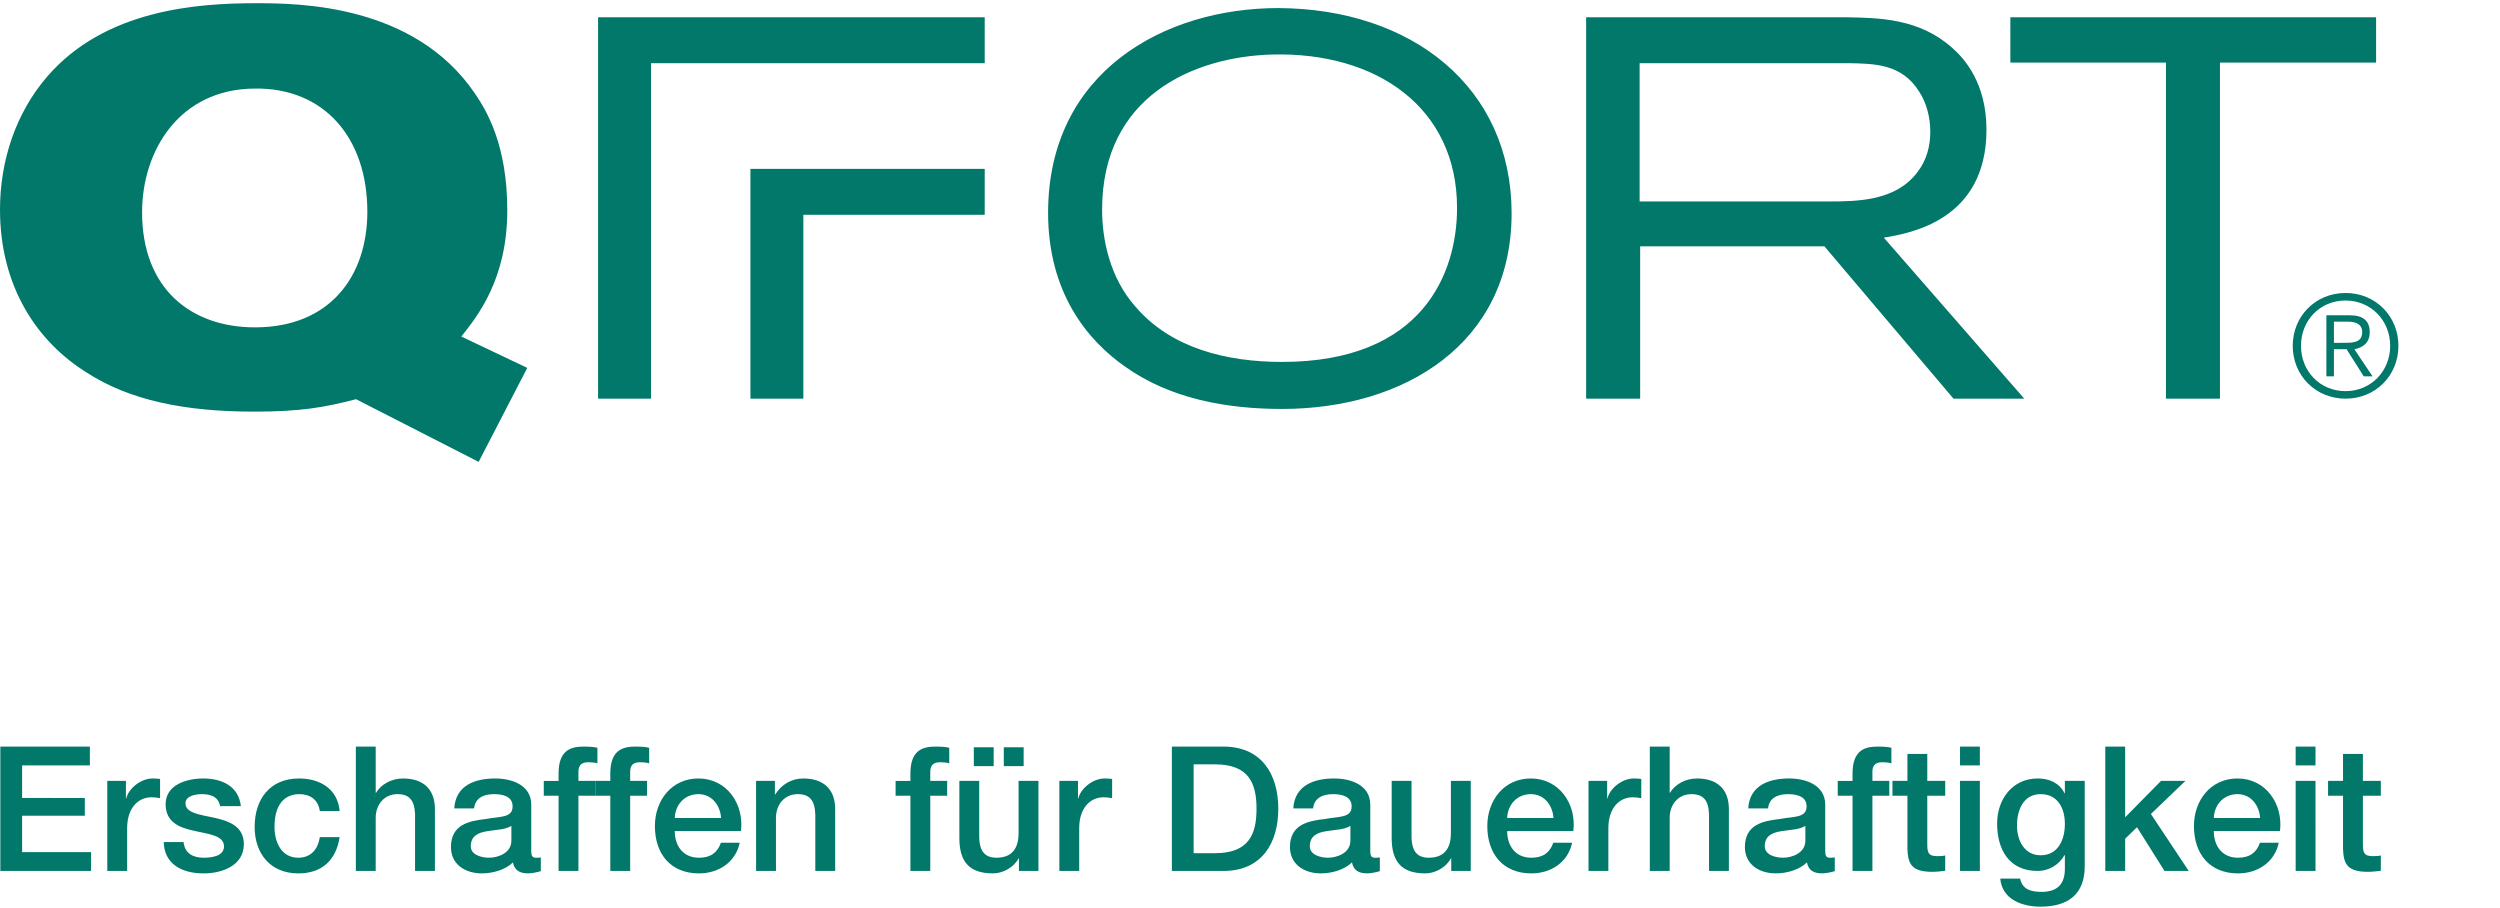
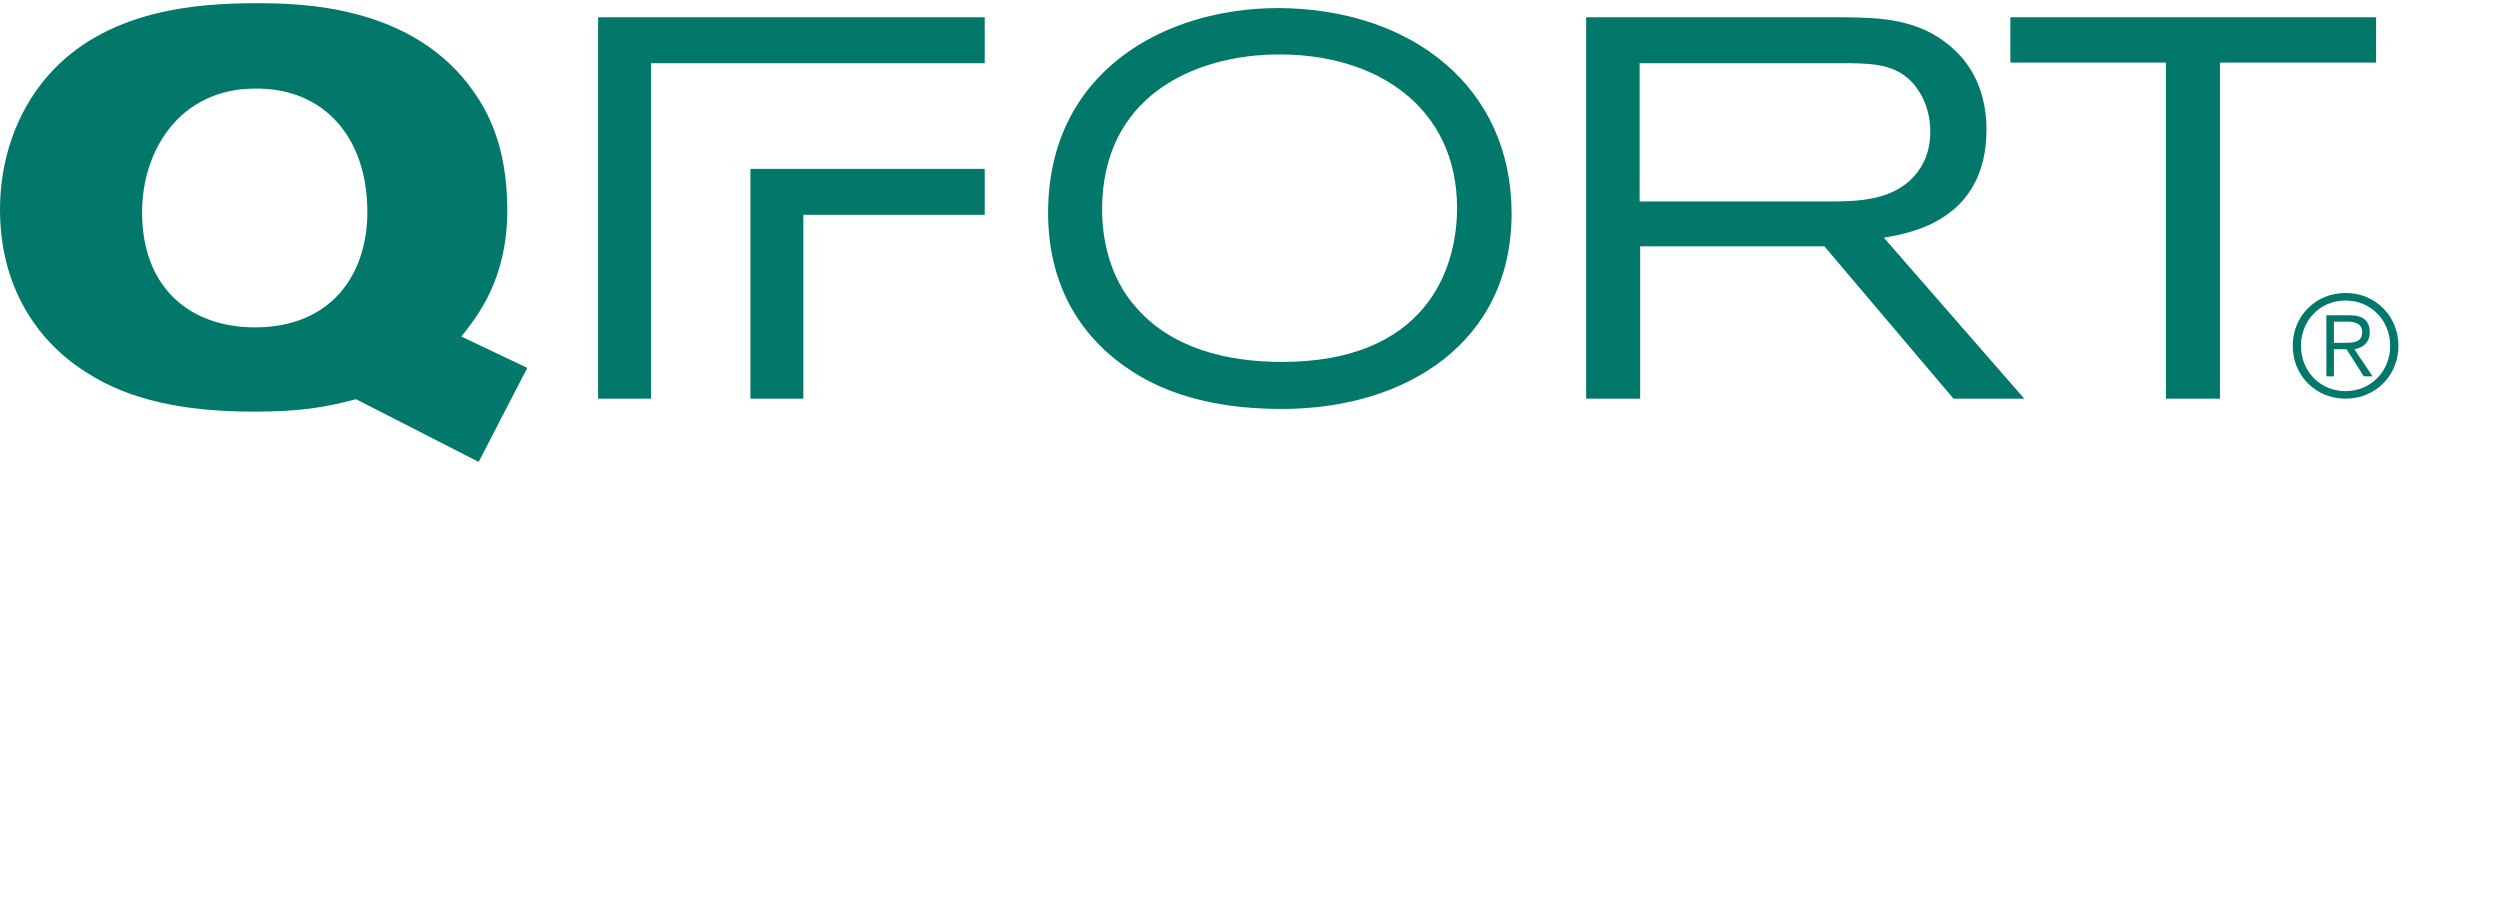
<svg xmlns="http://www.w3.org/2000/svg" version="1.1" id="Layer_1" x="0px" y="0px" width="300px" height="109px" viewBox="0 0 300 109" enable-background="new 0 0 300 109" xml:space="preserve">
-   <path fill-rule="evenodd" clip-rule="evenodd" fill="#01786A" d="M279.368,95.485h1.796v6.375c0.063,1.797,0.481,2.759,2.99,2.759  c0.521,0,1.023-0.063,1.546-0.126v-1.84c-0.335,0.084-0.669,0.084-1.003,0.084c-1.065,0-1.149-0.501-1.149-1.483v-5.769h2.152  v-1.777h-2.152v-3.239h-2.384v3.239h-1.796V95.485z M275.479,104.514h2.383V93.708h-2.383V104.514z M275.479,91.848h2.383V89.59  h-2.383V91.848z M273.599,99.728c0.396-3.239-1.693-6.312-5.101-6.312c-3.218,0-5.225,2.633-5.225,5.706  c0,3.344,1.881,5.685,5.288,5.685c2.34,0,4.39-1.316,4.891-3.678h-2.257c-0.419,1.19-1.233,1.797-2.634,1.797  c-1.985,0-2.905-1.505-2.905-3.198H273.599z M265.656,98.16c0.063-1.609,1.19-2.863,2.842-2.863c1.631,0,2.613,1.358,2.718,2.863  H265.656z M252.634,104.514h2.384v-3.866l1.421-1.379l3.302,5.245h2.906l-4.537-6.834l4.14-3.972h-2.927l-4.305,4.368V89.59h-2.384  V104.514z M244.88,102.633c-1.986,0-2.843-1.817-2.843-3.573c0-1.798,0.731-3.763,2.843-3.763c2.068,0,2.905,1.714,2.905,3.574  S246.99,102.633,244.88,102.633z M250.168,93.708h-2.383v1.483h-0.041c-0.606-1.232-1.84-1.775-3.199-1.775  c-3.072,0-4.891,2.508-4.891,5.413c0,3.093,1.422,5.685,4.85,5.685c1.338,0,2.571-0.71,3.24-1.901h0.041v1.651  c0,1.776-0.856,2.759-2.78,2.759c-1.212,0-2.299-0.23-2.592-1.588h-2.382c0.229,2.528,2.653,3.364,4.828,3.364  c3.427,0,5.309-1.589,5.309-4.849V93.708z M235.203,104.514h2.382V93.708h-2.382V104.514z M235.203,91.848h2.382V89.59h-2.382  V91.848z M227.093,95.485h1.797v6.375c0.063,1.797,0.48,2.759,2.989,2.759c0.522,0,1.024-0.063,1.547-0.126v-1.84  c-0.334,0.084-0.669,0.084-1.003,0.084c-1.066,0-1.15-0.501-1.15-1.483v-5.769h2.153v-1.777h-2.153v-3.239h-2.383v3.239h-1.797  V95.485z M220.529,95.485h1.776v9.028h2.384v-9.028h2.027v-1.777h-2.027v-1.107c0-0.899,0.522-1.129,1.17-1.129  c0.48,0,0.795,0.042,1.108,0.125v-1.859c-0.355-0.105-0.899-0.147-1.672-0.147c-1.547,0-2.99,0.461-2.99,3.22v0.898h-1.776V95.485z   M216.643,100.878c0,1.504-1.631,2.048-2.676,2.048c-0.836,0-2.194-0.293-2.194-1.379c0-1.255,0.919-1.631,1.943-1.798  c1.066-0.188,2.195-0.167,2.927-0.648V100.878z M219.024,96.551c0-2.278-2.215-3.135-4.326-3.135c-2.404,0-4.744,0.815-4.911,3.595  h2.382c0.104-1.171,1.045-1.714,2.383-1.714c0.94,0,2.237,0.208,2.237,1.463c0,1.421-1.506,1.191-3.24,1.525  c-2.007,0.23-4.16,0.669-4.16,3.365c0,2.111,1.756,3.156,3.7,3.156c1.275,0,2.8-0.396,3.741-1.316  c0.188,0.982,0.856,1.316,1.839,1.316c0.397,0,1.15-0.146,1.506-0.271v-1.65c-0.126,0.02-0.23,0.041-0.335,0.041h-0.251  c-0.438,0-0.564-0.23-0.564-0.814V96.551z M197.978,104.514h2.383V98.14c0-1.589,1.023-2.843,2.612-2.843  c1.421,0,2.049,0.731,2.111,2.425v6.792h2.382v-7.42c0-2.445-1.462-3.678-3.824-3.678c-1.422,0-2.655,0.731-3.24,1.714h-0.041v-5.54  h-2.383V104.514z M190.62,104.514h2.383v-5.141c0-2.404,1.317-3.7,2.926-3.7c0.335,0,0.689,0.042,1.024,0.105v-2.301  c-0.23-0.02-0.335-0.062-0.899-0.062c-1.442,0-2.884,1.232-3.155,2.382h-0.042v-2.09h-2.236V104.514z M188.802,99.728  c0.397-3.239-1.693-6.312-5.101-6.312c-3.219,0-5.225,2.633-5.225,5.706c0,3.344,1.881,5.685,5.288,5.685  c2.341,0,4.389-1.316,4.891-3.678h-2.257c-0.419,1.19-1.233,1.797-2.634,1.797c-1.986,0-2.905-1.505-2.905-3.198H188.802z   M180.859,98.16c0.063-1.609,1.191-2.863,2.842-2.863c1.631,0,2.613,1.358,2.718,2.863H180.859z M176.491,93.708h-2.383v6.27  c0,1.673-0.67,2.948-2.654,2.948c-1.317,0-2.07-0.689-2.07-2.592v-6.626h-2.382v6.856c0,2.842,1.191,4.242,4.033,4.242  c1.192,0,2.487-0.71,3.073-1.797h0.041v1.504h2.342V93.708z M162.048,100.878c0,1.504-1.631,2.048-2.676,2.048  c-0.836,0-2.194-0.293-2.194-1.379c0-1.255,0.92-1.631,1.944-1.798c1.065-0.188,2.194-0.167,2.926-0.648V100.878z M164.431,96.551  c0-2.278-2.216-3.135-4.327-3.135c-2.403,0-4.744,0.815-4.911,3.595h2.383c0.104-1.171,1.045-1.714,2.382-1.714  c0.94,0,2.237,0.208,2.237,1.463c0,1.421-1.505,1.191-3.239,1.525c-2.007,0.23-4.16,0.669-4.16,3.365  c0,2.111,1.756,3.156,3.699,3.156c1.275,0,2.801-0.396,3.741-1.316c0.188,0.982,0.857,1.316,1.84,1.316  c0.397,0,1.149-0.146,1.505-0.271v-1.65c-0.125,0.02-0.23,0.041-0.334,0.041h-0.251c-0.438,0-0.564-0.23-0.564-0.814V96.551z   M143.236,91.723h2.571c4.097,0,4.975,2.319,4.975,5.329c0,3.011-0.878,5.33-4.975,5.33h-2.571V91.723z M140.624,104.514h6.187  c4.599,0,6.584-3.343,6.584-7.462c0-4.117-1.985-7.462-6.584-7.462h-6.187V104.514z M127.122,104.514h2.382v-5.141  c0-2.404,1.317-3.7,2.927-3.7c0.334,0,0.689,0.042,1.024,0.105v-2.301c-0.23-0.02-0.334-0.062-0.898-0.062  c-1.442,0-2.884,1.232-3.157,2.382h-0.042v-2.09h-2.236V104.514z M124.613,93.708h-2.383v6.27c0,1.673-0.669,2.948-2.654,2.948  c-1.316,0-2.069-0.689-2.069-2.592v-6.626h-2.383v6.856c0,2.842,1.192,4.242,4.034,4.242c1.191,0,2.487-0.71,3.072-1.797h0.042  v1.504h2.341V93.708z M120.454,89.674v2.258h2.383v-2.258H120.454z M119.242,91.932v-2.258h-2.383v2.258H119.242z M107.474,95.485  h1.776v9.028h2.383v-9.028h2.027v-1.777h-2.027v-1.107c0-0.899,0.522-1.129,1.17-1.129c0.48,0,0.794,0.042,1.107,0.125v-1.859  c-0.355-0.105-0.898-0.147-1.672-0.147c-1.547,0-2.989,0.461-2.989,3.22v0.898h-1.776V95.485z M90.732,104.514h2.383V98.14  c0-1.589,1.024-2.843,2.612-2.843c1.421,0,2.048,0.731,2.111,2.425v6.792h2.383v-7.42c0-2.445-1.463-3.678-3.825-3.678  c-1.421,0-2.633,0.731-3.365,1.923l-0.042-0.042v-1.589h-2.257V104.514z M88.914,99.728c0.397-3.239-1.693-6.312-5.1-6.312  c-3.219,0-5.226,2.633-5.226,5.706c0,3.344,1.881,5.685,5.288,5.685c2.341,0,4.39-1.316,4.891-3.678H86.51  c-0.418,1.19-1.233,1.797-2.634,1.797c-1.985,0-2.905-1.505-2.905-3.198H88.914z M80.971,98.16c0.063-1.609,1.191-2.863,2.843-2.863  c1.63,0,2.612,1.358,2.717,2.863H80.971z M71.461,95.485h1.776v9.028h2.383v-9.028h2.027v-1.777h-2.027v-1.107  c0-0.899,0.522-1.129,1.17-1.129c0.48,0,0.794,0.042,1.108,0.125v-1.859C77.543,89.632,77,89.59,76.227,89.59  c-1.547,0-2.99,0.461-2.99,3.22v0.898h-1.776V95.485z M65.253,95.485h1.776v9.028h2.383v-9.028h2.028v-1.777h-2.028v-1.107  c0-0.899,0.523-1.129,1.17-1.129c0.481,0,0.794,0.042,1.108,0.125v-1.859c-0.355-0.105-0.899-0.147-1.672-0.147  c-1.547,0-2.989,0.461-2.989,3.22v0.898h-1.776V95.485z M61.366,100.878c0,1.504-1.631,2.048-2.676,2.048  c-0.836,0-2.195-0.293-2.195-1.379c0-1.255,0.92-1.631,1.944-1.798c1.066-0.188,2.195-0.167,2.927-0.648V100.878z M63.749,96.551  c0-2.278-2.216-3.135-4.327-3.135c-2.404,0-4.745,0.815-4.912,3.595h2.382c0.105-1.171,1.045-1.714,2.383-1.714  c0.941,0,2.237,0.208,2.237,1.463c0,1.421-1.505,1.191-3.24,1.525c-2.006,0.23-4.159,0.669-4.159,3.365  c0,2.111,1.756,3.156,3.699,3.156c1.275,0,2.801-0.396,3.742-1.316c0.188,0.982,0.856,1.316,1.839,1.316  c0.397,0,1.149-0.146,1.505-0.271v-1.65c-0.125,0.02-0.23,0.041-0.334,0.041h-0.25c-0.439,0-0.564-0.23-0.564-0.814V96.551z   M42.701,104.514h2.383V98.14c0-1.589,1.024-2.843,2.613-2.843c1.421,0,2.048,0.731,2.111,2.425v6.792h2.383v-7.42  c0-2.445-1.463-3.678-3.825-3.678c-1.421,0-2.654,0.731-3.239,1.714h-0.042v-5.54h-2.383V104.514z M40.757,97.324  c-0.23-2.654-2.362-3.908-4.87-3.908c-3.553,0-5.33,2.549-5.33,5.811c0,3.177,1.86,5.58,5.246,5.58c2.78,0,4.515-1.525,4.954-4.348  h-2.382c-0.23,1.567-1.171,2.467-2.571,2.467c-2.069,0-2.863-1.902-2.863-3.699c0-3.262,1.734-3.93,2.968-3.93  c1.338,0,2.278,0.689,2.467,2.027H40.757z M19.646,101.044c0.063,2.551,2.048,3.763,4.786,3.763c2.237,0,4.829-0.94,4.829-3.511  c0-2.133-1.756-2.76-3.491-3.156c-1.756-0.377-3.511-0.564-3.511-1.735c0-0.94,1.275-1.107,1.965-1.107  c1.065,0,1.964,0.292,2.194,1.441h2.487c-0.272-2.424-2.299-3.322-4.515-3.322c-1.965,0-4.515,0.731-4.515,3.094  c0,2.194,1.714,2.821,3.47,3.197c1.734,0.397,3.47,0.543,3.532,1.798c0.063,1.232-1.484,1.421-2.404,1.421  c-1.275,0-2.299-0.48-2.445-1.882H19.646z M12.875,104.514h2.382v-5.141c0-2.404,1.317-3.7,2.926-3.7  c0.335,0,0.69,0.042,1.025,0.105v-2.301c-0.23-0.02-0.335-0.062-0.899-0.062c-1.442,0-2.885,1.232-3.156,2.382h-0.042v-2.09h-2.236  V104.514z M0.041,104.514h10.89v-2.257H2.653v-4.368h7.525v-2.133H2.653v-3.908h8.131V89.59H0.041V104.514z" />
  <path fill="#01786A" d="M287.811,41.499c0,3.563-2.745,6.341-6.342,6.341s-6.342-2.779-6.342-6.341s2.745-6.342,6.342-6.342  S287.811,37.936,287.811,41.499 M276.117,41.499c0,3.034,2.266,5.438,5.352,5.438c3.051,0,5.352-2.403,5.352-5.438  c0-3.035-2.301-5.438-5.352-5.438C278.383,36.06,276.117,38.463,276.117,41.499z M280.07,45.163h-0.904v-7.33h2.813  c1.653,0,2.387,0.716,2.387,2.028c0,1.296-0.835,1.859-1.841,2.046l2.183,3.255h-1.057l-2.063-3.255h-1.518V45.163z M281.264,41.14  c1.108,0,2.2-0.034,2.2-1.278c0-1.023-0.854-1.263-1.74-1.263h-1.653v2.541H281.264z M153.387,0.969  c-13.678,0-27.616,7.65-27.616,24.57c0,9.66,4.796,15.365,9.27,18.477c5.381,3.825,12.122,5.058,18.8,5.058  c14.715,0,27.551-7.846,27.551-23.468C181.392,10.434,169.398,1.033,153.387,0.969z M153.841,43.431  c-6.612,0-13.29-1.621-17.568-6.612c-3.113-3.5-4.021-8.103-4.021-11.67c0-13.549,10.892-18.345,20.422-18.605  c12.512-0.324,22.172,6.354,22.172,18.413C174.846,32.734,170.76,43.431,153.841,43.431z M238.376,15.555  c0-5.511-2.593-8.492-4.084-9.788c-3.955-3.566-8.816-3.631-12.836-3.695h-31.119V47.84h6.482V29.558h22.108l15.493,18.282h8.492  L226.06,28.521C229.105,28.002,238.376,26.511,238.376,15.555z M196.756,24.177V7.581h25.154c2.981,0.065,6.287,0.065,8.362,3.371  c0.908,1.362,1.362,3.113,1.362,4.862c0,1.622-0.39,3.371-1.557,4.862c-2.595,3.435-7.132,3.5-10.695,3.5H196.756z M241.242,2.072  v5.444h18.671V47.84h6.483V7.516h18.736V2.072H241.242z M60.874,25.214c0-7.778-2.464-11.928-3.89-14.003  C49.724,0.515,35.915,0.385,30.729,0.385c-7.131,0-18.087,0.778-25.023,8.753C1.879,13.544,0,19.316,0,25.149  c0,9.271,4.474,15.883,10.437,19.579c5.122,3.307,11.734,4.668,20.032,4.668c5.706,0,8.493-0.519,12.254-1.492l14.715,7.521  l5.834-11.28l-7.91-3.761C57.244,37.987,60.874,33.578,60.874,25.214z M30.599,39.283c-7.65,0-13.549-4.602-13.549-13.809  c0-7.389,4.473-14.78,13.484-14.846c8.363-0.129,13.548,5.899,13.548,14.782C44.082,33.123,39.61,39.283,30.599,39.283z   M71.771,47.843h6.353V7.584h40.042v-5.51H71.771V47.843z M90.05,47.843h6.352V25.774h21.764v-5.511H90.05V47.843z" />
</svg>